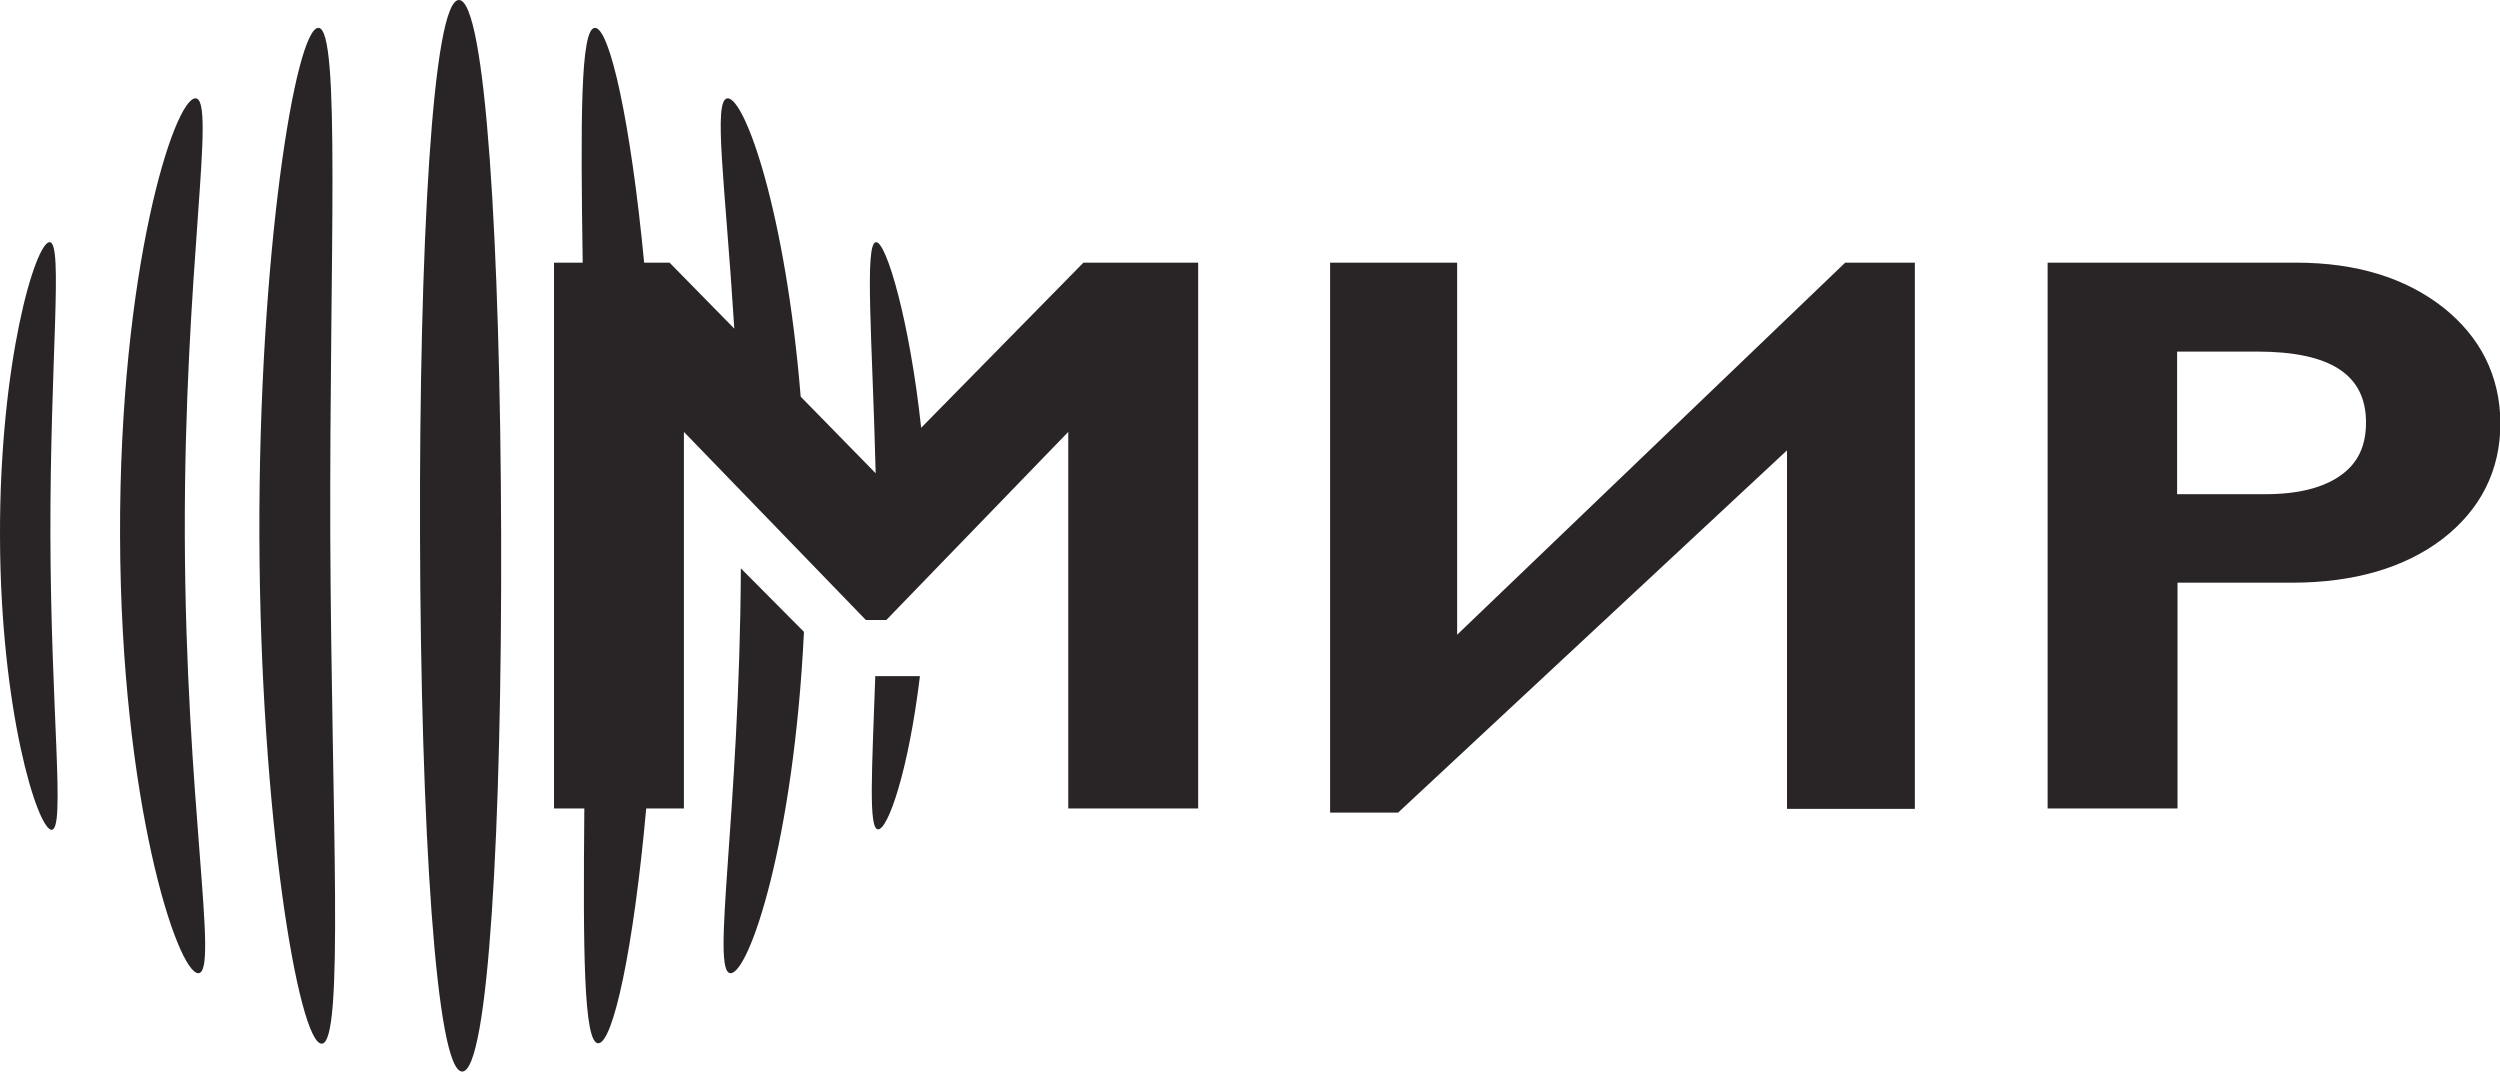
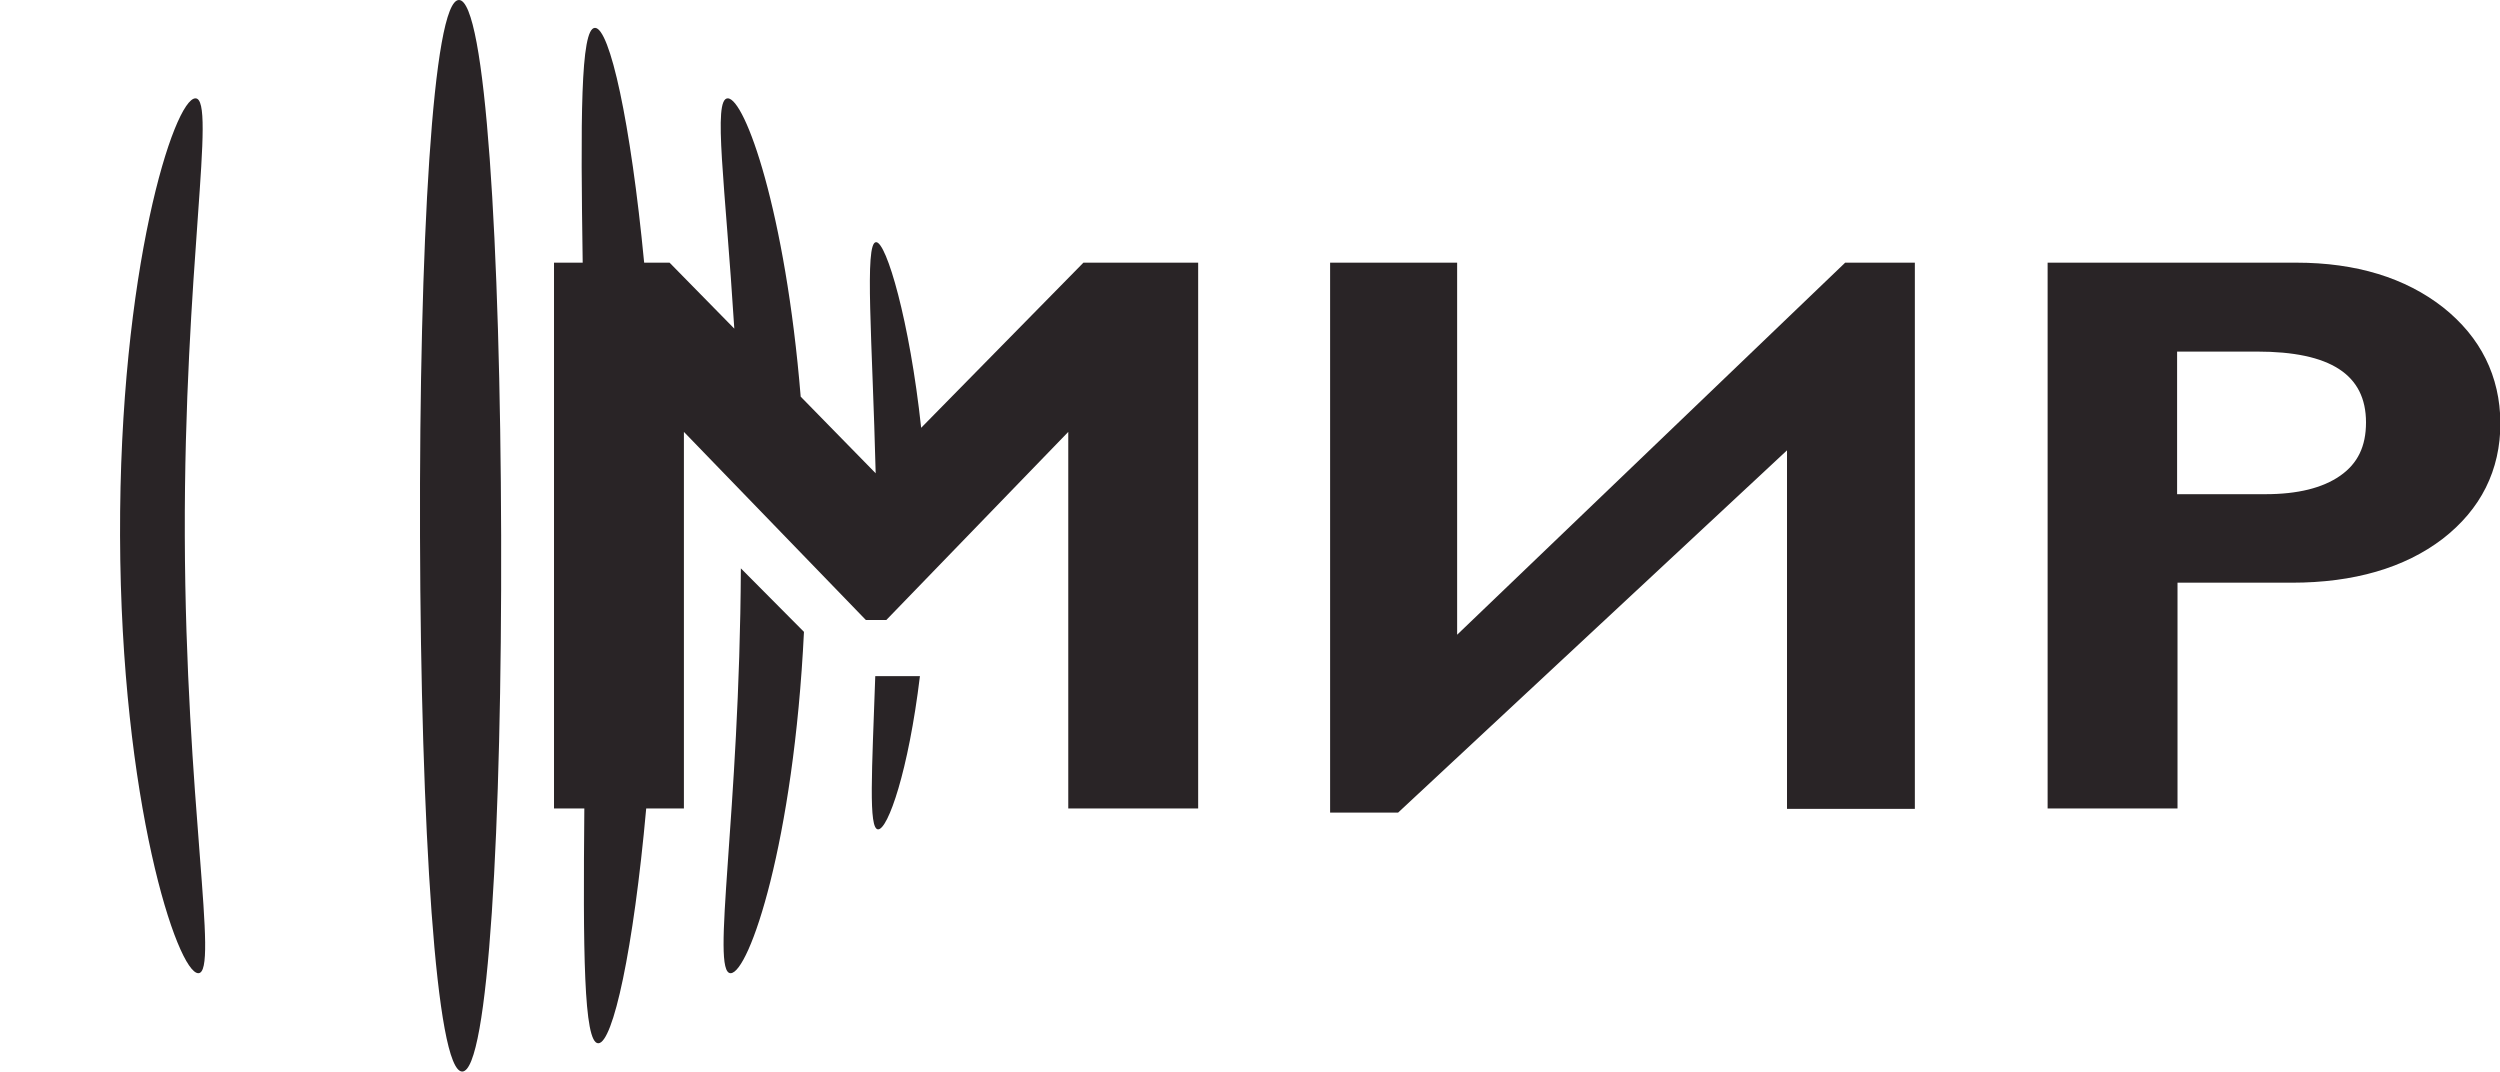
<svg xmlns="http://www.w3.org/2000/svg" id="Слой_1" x="0px" y="0px" viewBox="0 0 610.1 261.5" style="enable-background:new 0 0 610.1 261.5;" xml:space="preserve">
  <style type="text/css"> .st0{fill:#292426;} </style>
  <g>
    <path class="st0" d="M112,0c-6.4,0-9.7,59.9-9.5,130.8s3.9,130.7,10.3,130.7c6.4,0,9.7-59.9,9.5-130.8C122.1,59.8,118.5,0,112,0z" />
    <path class="st0" d="M224.8,104.4c-2.8-26.1-8.5-45.4-11-45.3c-2.9,0-0.9,24.2-0.1,56.4l-18.3-18.7C191.7,51.6,181.8,24,177.6,24 c-3.7,0-0.6,21,1.6,56.2l-15.8-16.1h-6.2c-3.3-34.4-8.4-57.3-12-57.3c-3.6,0-3.5,22.9-3,57.3h-7v133.2h7.4 c-0.3,34.4-0.2,57.3,3.4,57.3c3.6,0,8.6-22.9,11.7-57.3h9.2v-91.9l44.4,45.9h5l44.4-45.9v91.9h31.7V64.1h-28L224.8,104.4z" />
    <polygon class="st0" points="355.6,154.9 355.6,64.1 324.6,64.1 324.6,198.3 341.2,198.3 436.1,109.9 436.1,197.4 467.3,197.4 467.3,64.1 450.3,64.1 " />
    <path class="st0" d="M596.2,75c-9.2-7.2-21.2-10.9-35.8-10.9h-60.7v133.2h31.7v-55.1h27.9c15.1,0,27.5-3.6,36.8-10.7 c9.3-7.2,14.1-16.7,14.1-28.3C610.1,91.8,605.4,82.3,596.2,75z M571.1,116.1c-4.3,3-10.4,4.5-18.2,4.5h-21.6V85.8h19.5 c17.9,0,26.6,5.6,26.6,17.3C577.4,108.9,575.4,113.1,571.1,116.1z" />
-     <path class="st0" d="M77.7,6.8c-5.6,0-14.6,55.5-14.4,124c0.2,68.4,9.6,123.9,15.2,123.9c5.6,0,2.4-55.5,2.1-123.9 C80.4,62.3,83.2,6.8,77.7,6.8z" />
    <path class="st0" d="M47.7,24c-5.2,0-18.6,41.8-18.4,106.8c0.2,64.9,14,106.7,19.1,106.7s-3.1-41.8-3.3-106.7S52.9,24,47.7,24z" />
    <path class="st0" d="M178.3,237.5c4.5,0,15.4-31.9,17.9-83.3l-15.4-15.5C180.5,199,173.4,237.5,178.3,237.5z" />
-     <path class="st0" d="M12.1,59.1c-3.4,0-12.2,29-12.1,71.7c0.1,42.7,9.2,71.7,12.6,71.7c3.4,0-0.2-29-0.3-71.7 C12.2,88,15.5,59,12.1,59.1z" />
    <path class="st0" d="M214.3,202.4c2.4,0,7.4-14.2,10.2-37.4h-10.9C212.8,188.2,211.9,202.4,214.3,202.4z" />
  </g>
</svg>